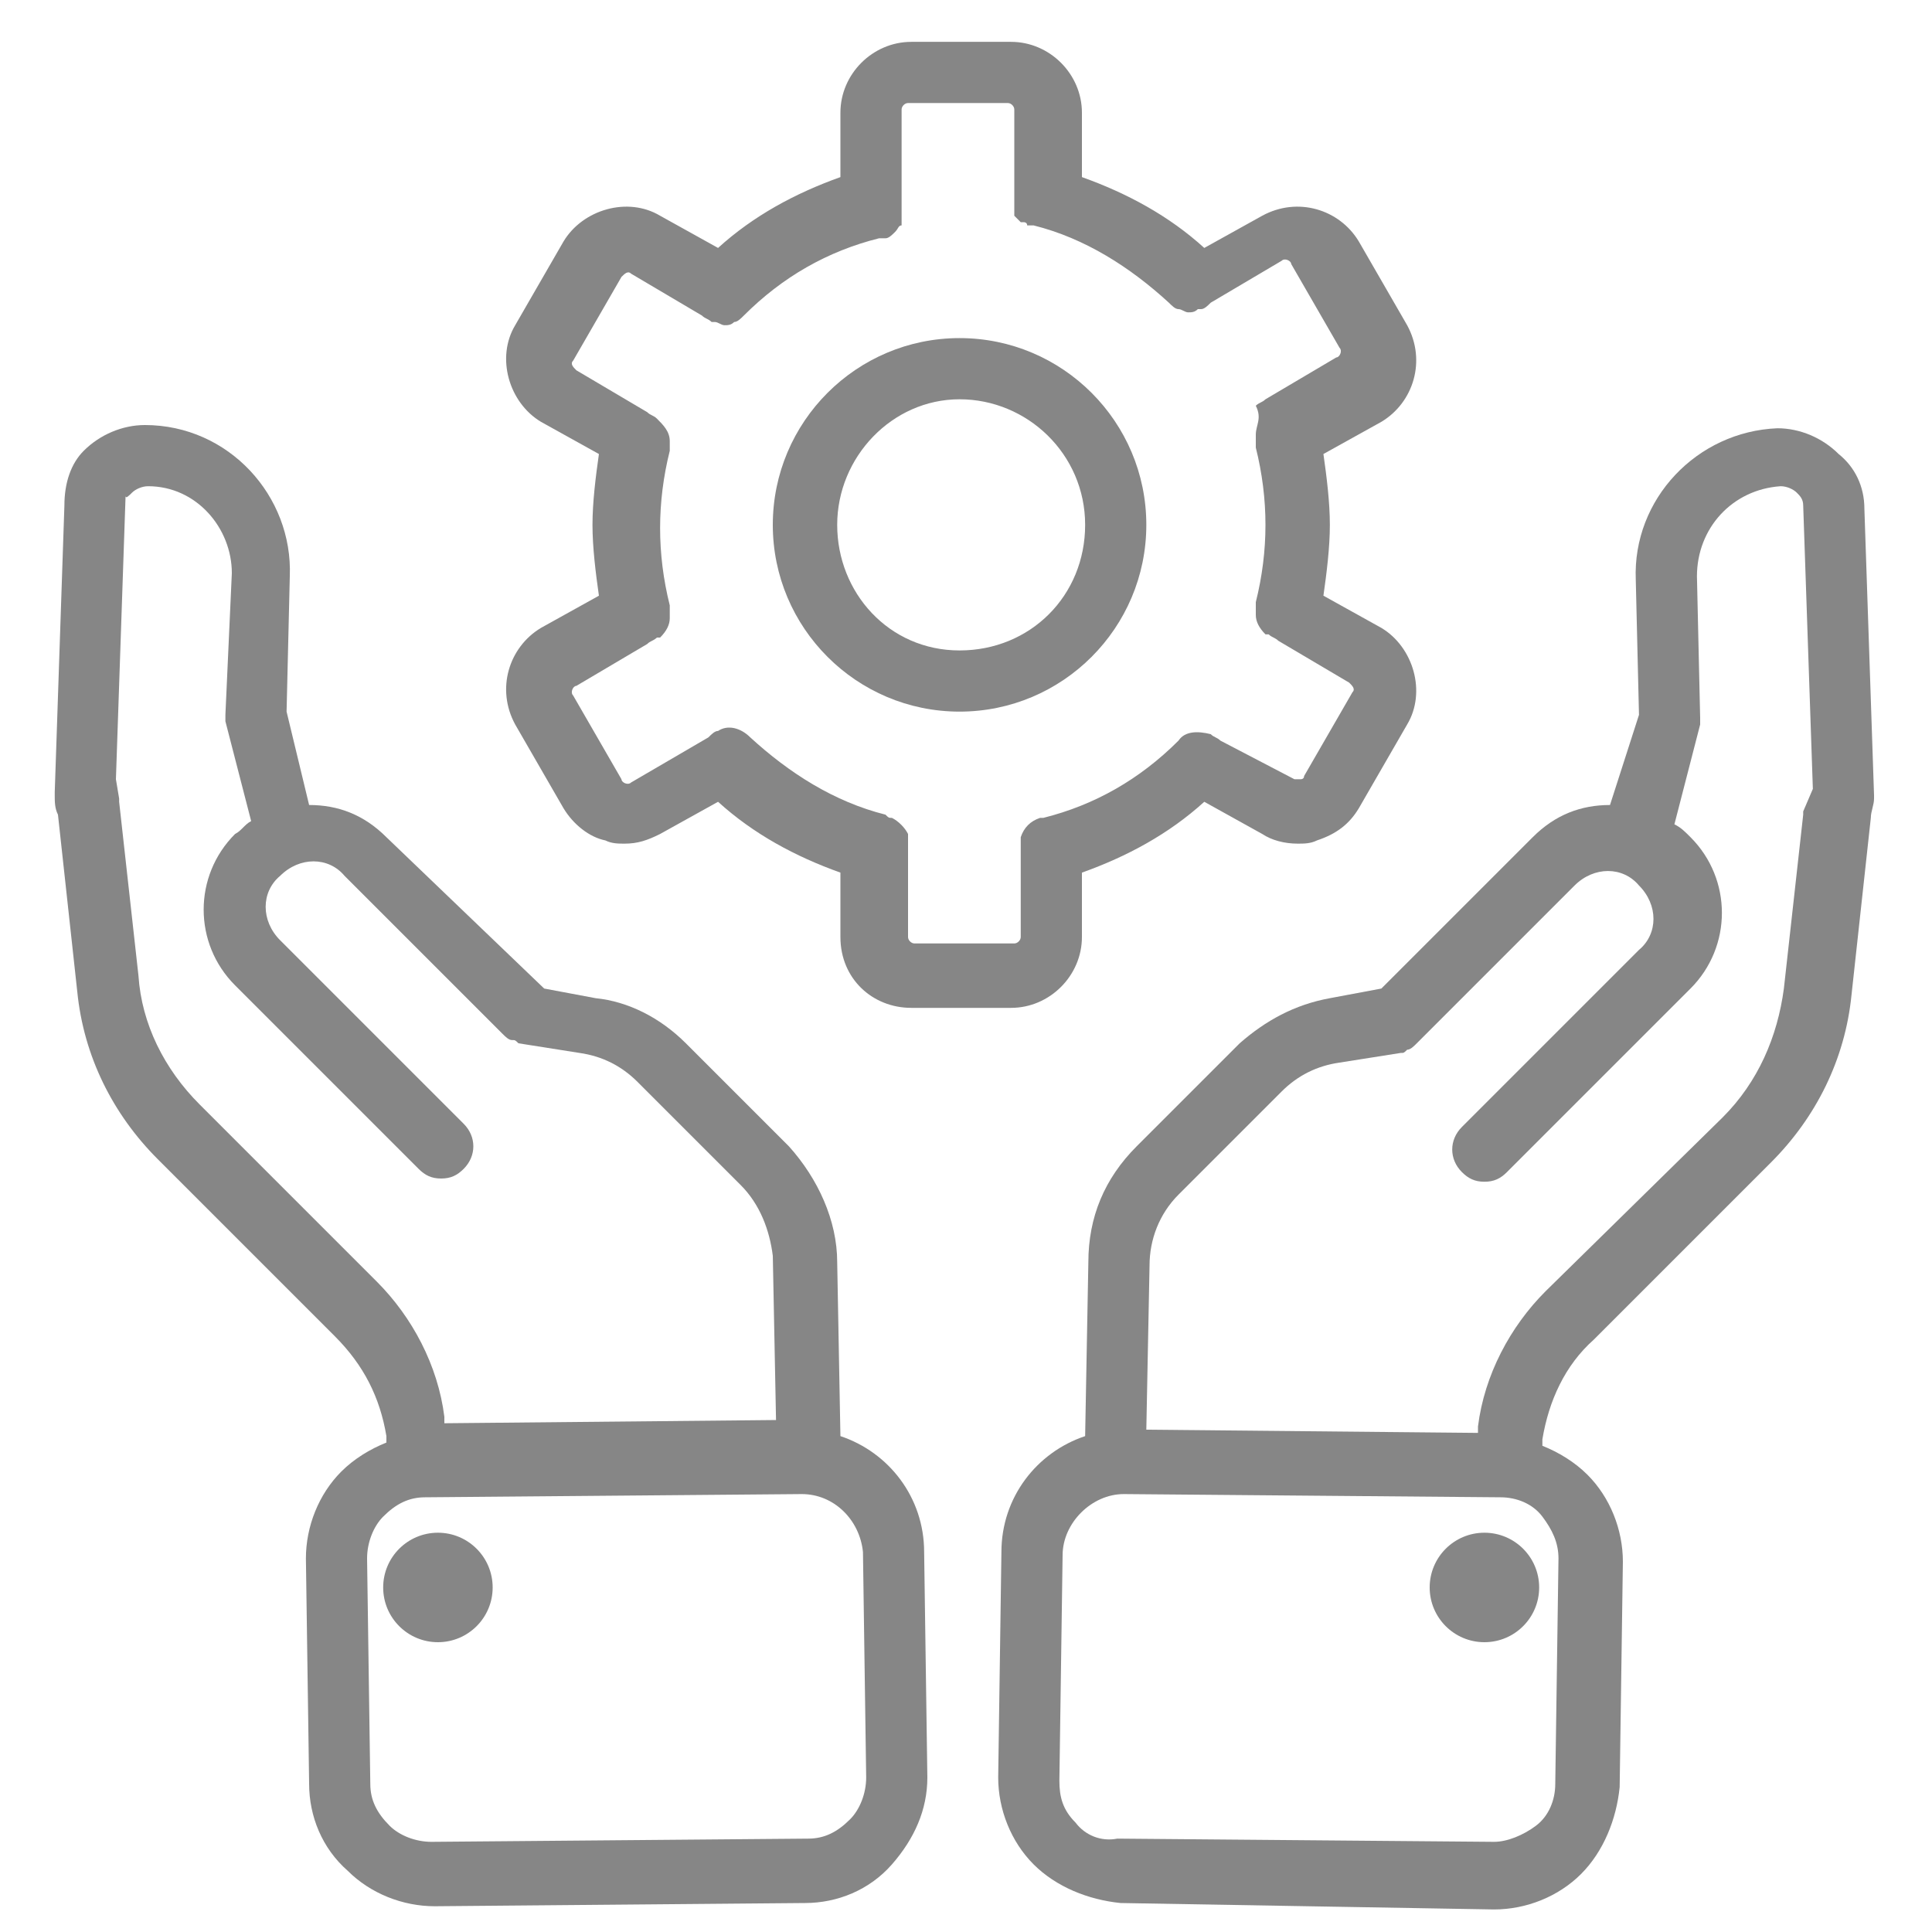
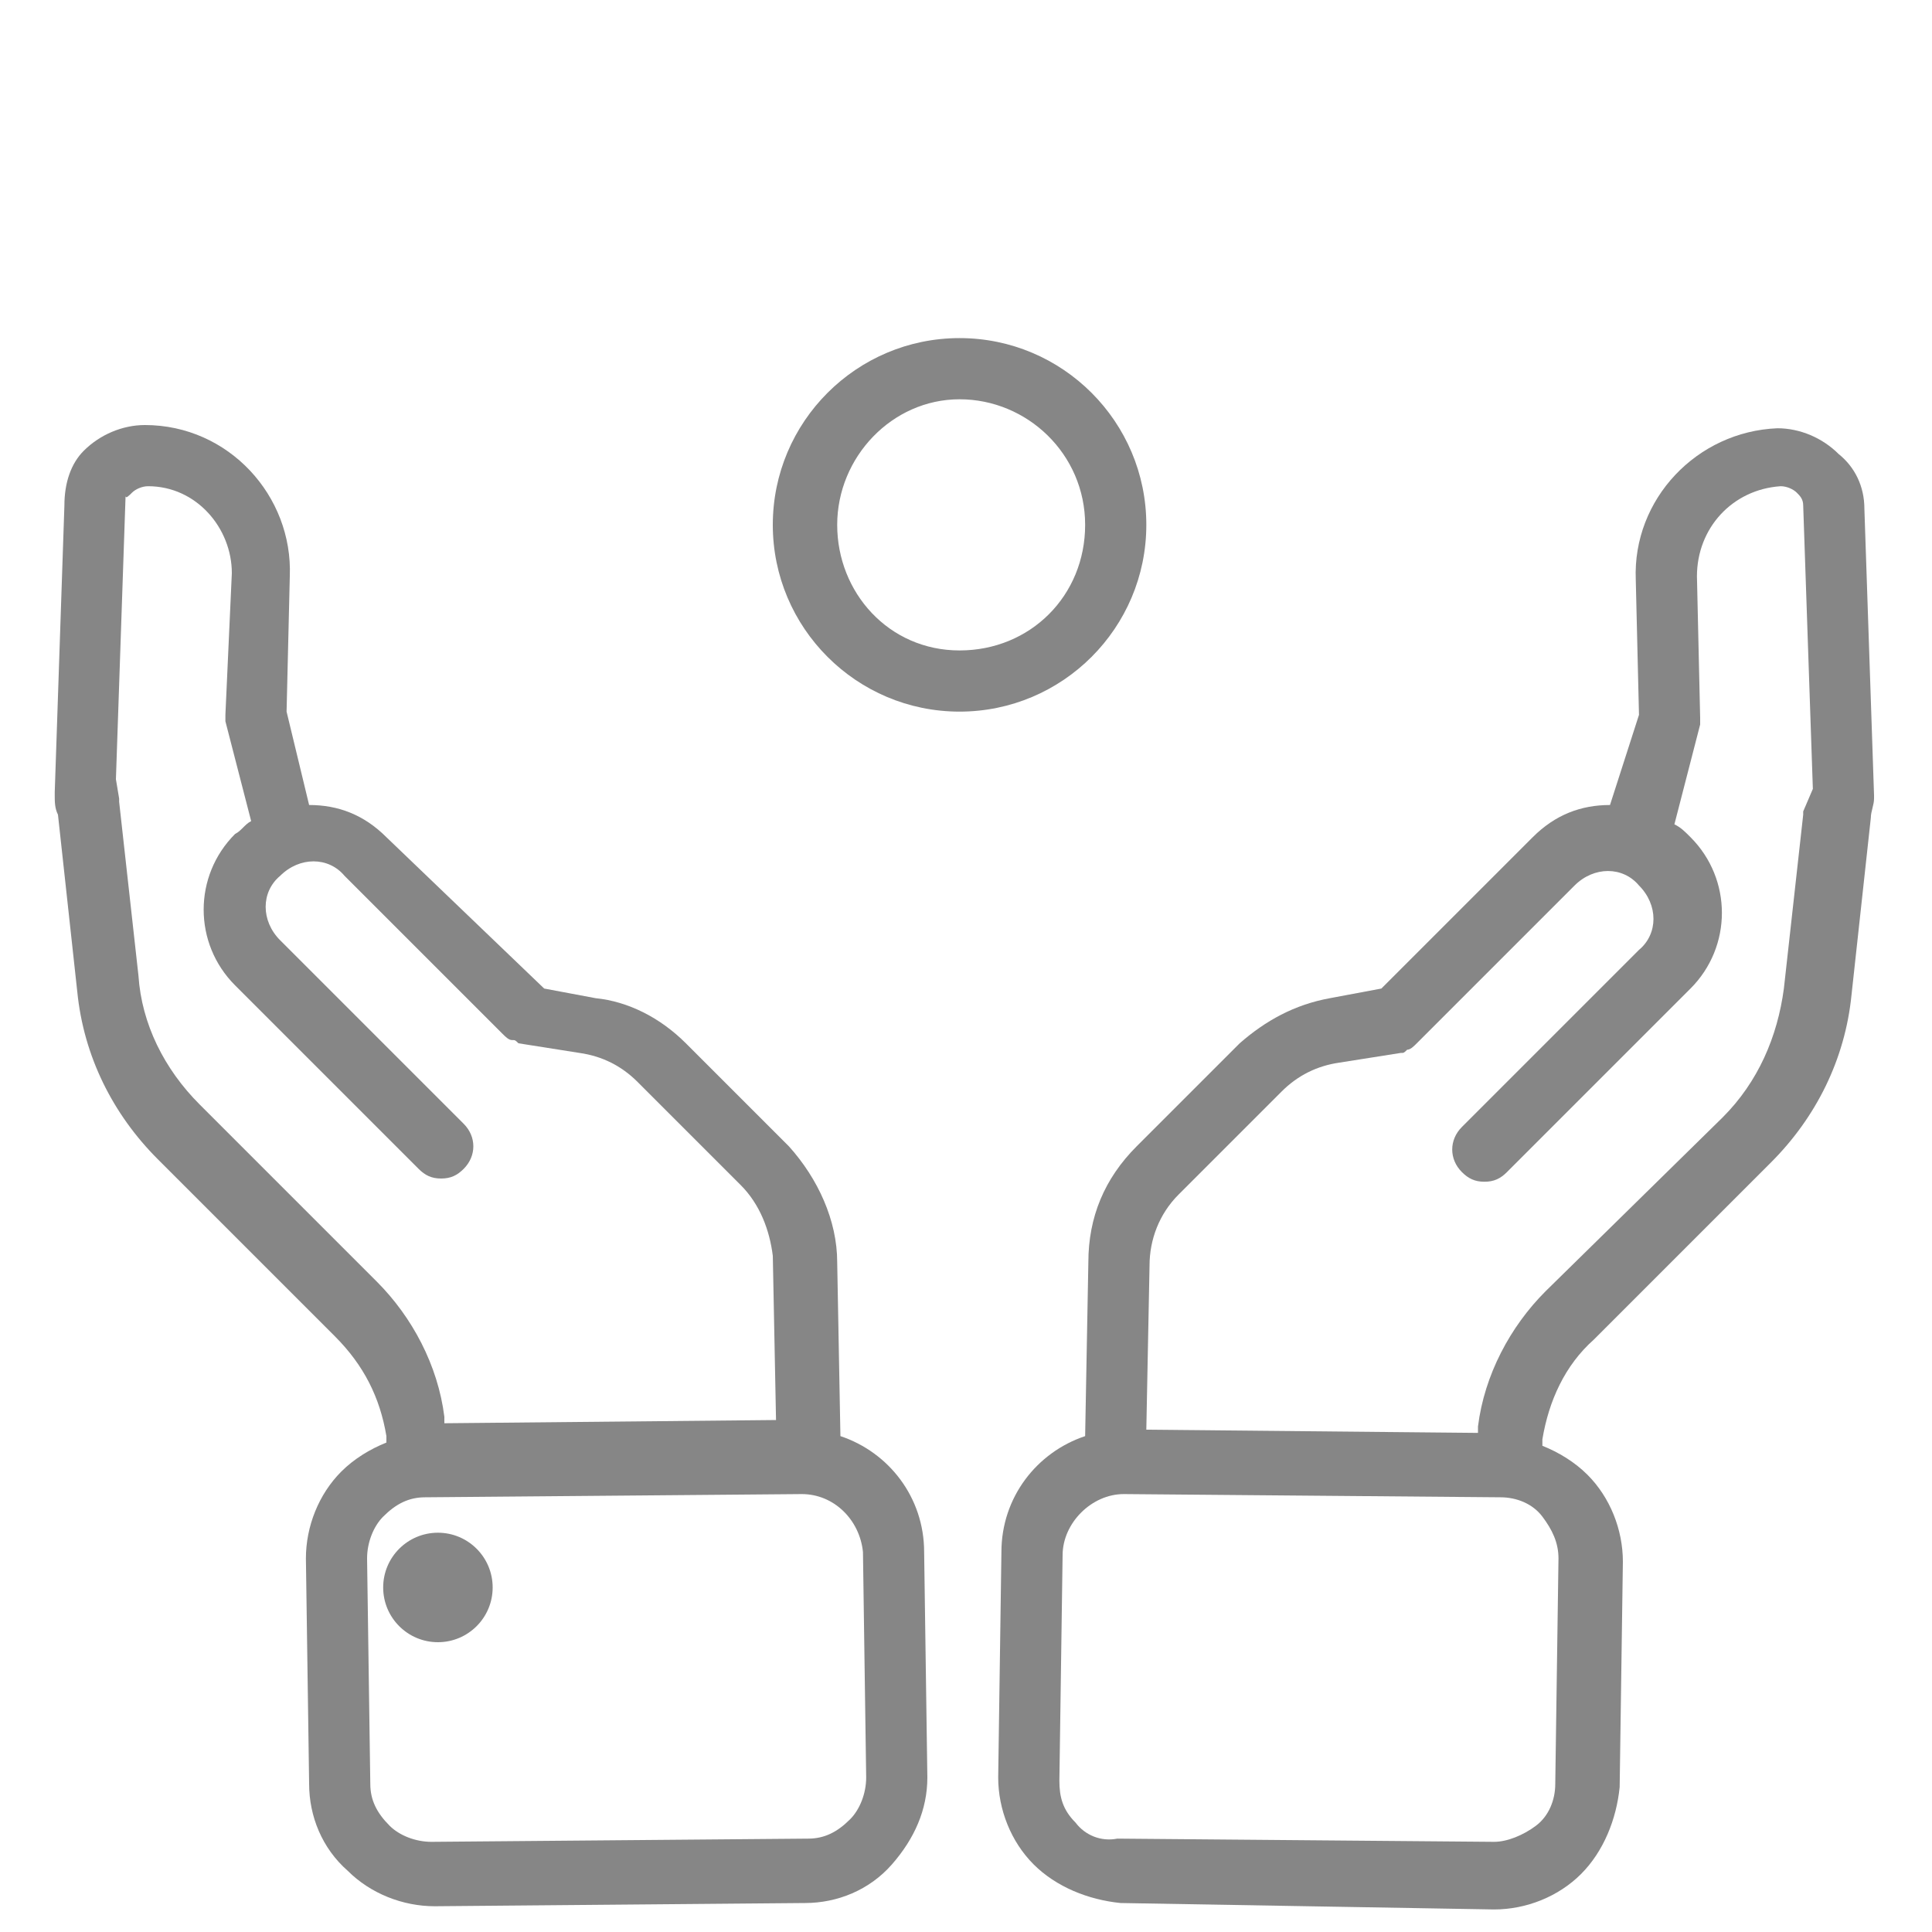
<svg xmlns="http://www.w3.org/2000/svg" version="1.1" id="Layer_1" x="0px" y="0px" viewBox="0 0 60 60" style="enable-background:new 0 0 60 60;" xml:space="preserve">
  <style type="text/css">
	.st0{fill:#868686;}
</style>
  <path class="st0" d="M46.4,59.3c1,0,2-0.4,2.7-1.1c0.7-0.7,1.1-1.7,1.2-2.7l0.1-7c0-1-0.4-2-1.1-2.7c-0.4-0.4-0.9-0.7-1.4-0.9v-0.2  c0.2-1.2,0.7-2.3,1.6-3.1l5.5-5.5c1.4-1.4,2.3-3.2,2.5-5.2l0.6-5.5c0-0.2,0.1-0.4,0.1-0.6l0,0l0,0v-0.1l-0.3-8.9  c0-0.7-0.3-1.3-0.8-1.7c-0.5-0.5-1.2-0.8-1.9-0.8c-2.5,0.1-4.5,2.2-4.4,4.7l0.1,4.2L50,25c-0.9,0-1.7,0.3-2.4,1l-4.7,4.7L41.3,31  c-1.1,0.2-2,0.7-2.8,1.4l-3.2,3.2c-1,1-1.5,2.2-1.5,3.6l-0.1,5.4c-1.5,0.5-2.6,1.9-2.6,3.6l-0.1,7c0,1,0.4,2,1.1,2.7  c0.7,0.7,1.7,1.1,2.7,1.2L46.4,59.3L46.4,59.3z M36.6,37.1l3.2-3.2c0.5-0.5,1.1-0.8,1.8-0.9l1.9-0.3c0.1,0,0.1,0,0.2-0.1l0,0  c0.1,0,0.2-0.1,0.3-0.2l0,0l4.9-4.9c0.6-0.6,1.5-0.6,2,0c0.6,0.6,0.6,1.5,0,2L45.4,35c-0.4,0.4-0.4,1,0,1.4c0.2,0.2,0.4,0.3,0.7,0.3  s0.5-0.1,0.7-0.3l5.7-5.7c1.3-1.3,1.3-3.4,0-4.7c-0.2-0.2-0.3-0.3-0.5-0.4l0.8-3.1l0,0v-0.1v-0.1l0,0l-0.1-4.4  c0-1.5,1.1-2.7,2.6-2.8c0.2,0,0.4,0.1,0.5,0.2c0.1,0.1,0.2,0.2,0.2,0.4l0.3,8.8L56,25.2c0,0,0,0,0,0.1l-0.6,5.4  c-0.2,1.5-0.8,2.9-1.9,4L48,40.1c-1.1,1.1-1.9,2.6-2.1,4.2v0.2l-10.3-0.1l0.1-5.1C35.7,38.5,36,37.7,36.6,37.1z M33.4,56.6  c-0.4-0.4-0.5-0.8-0.5-1.3l0.1-7c0-1,0.9-1.9,1.9-1.9l0,0l11.7,0.1c0.5,0,1,0.2,1.3,0.6s0.5,0.8,0.5,1.3l-0.1,7c0,0.5-0.2,1-0.6,1.3  s-0.9,0.5-1.3,0.5l-11.7-0.1C34.2,57.2,33.7,57,33.4,56.6z" />
-   <circle class="st0" cx="46.1" cy="49.3" r="1.7" />
  <path class="st0" d="M1.7,24.7L1.7,24.7L1.7,24.7c0,0.2,0,0.4,0.1,0.6l0.6,5.5c0.2,2,1.1,3.8,2.5,5.2l5.5,5.5  c0.9,0.9,1.4,1.9,1.6,3.1v0.2c-0.5,0.2-1,0.5-1.4,0.9c-0.7,0.7-1.1,1.7-1.1,2.7l0.1,7c0,1,0.4,2,1.2,2.7c0.7,0.7,1.7,1.1,2.7,1.1  l0,0L25,59.1c1,0,2-0.4,2.7-1.2s1.1-1.7,1.1-2.7l-0.1-7c0-1.7-1.1-3.1-2.6-3.6L26,39.2c0-1.3-0.6-2.6-1.5-3.6l-3.2-3.2  c-0.8-0.8-1.8-1.3-2.8-1.4l-1.6-0.3L12,26c-0.7-0.7-1.5-1-2.4-1l-0.7-2.9L9,17.9c0.1-2.5-1.9-4.7-4.5-4.7c-0.7,0-1.4,0.3-1.9,0.8  C2.2,14.4,2,15,2,15.7l-0.3,8.9C1.7,24.6,1.7,24.6,1.7,24.7z M26.8,48.2l0.1,7c0,0.5-0.2,1-0.5,1.3c-0.4,0.4-0.8,0.6-1.3,0.6  l-11.7,0.1c-0.5,0-1-0.2-1.3-0.5c-0.4-0.4-0.6-0.8-0.6-1.3l-0.1-7c0-0.5,0.2-1,0.5-1.3c0.4-0.4,0.8-0.6,1.3-0.6l11.7-0.1l0,0  C25.9,46.4,26.7,47.2,26.8,48.2z M4.1,15.3c0.1-0.1,0.3-0.2,0.5-0.2c1.5,0,2.6,1.3,2.6,2.7L7,22.2l0,0v0.1v0.1l0,0l0.8,3.1  c-0.2,0.1-0.3,0.3-0.5,0.4c-1.3,1.3-1.3,3.4,0,4.7l5.7,5.7c0.2,0.2,0.4,0.3,0.7,0.3s0.5-0.1,0.7-0.3c0.4-0.4,0.4-1,0-1.4l-5.7-5.7  c-0.6-0.6-0.6-1.5,0-2c0.6-0.6,1.5-0.6,2,0l4.9,4.9l0,0c0.1,0.1,0.2,0.2,0.3,0.2l0,0c0.1,0,0.1,0,0.2,0.1l1.9,0.3  c0.7,0.1,1.3,0.4,1.8,0.9l3.2,3.2c0.6,0.6,0.9,1.4,1,2.2l0.1,5.1l-10.3,0.1V44c-0.2-1.6-1-3.1-2.1-4.2l-5.5-5.5  c-1.1-1.1-1.8-2.5-1.9-4l-0.6-5.4c0,0,0,0,0-0.1l-0.1-0.6l0.3-8.8C3.9,15.5,4,15.4,4.1,15.3z" />
  <circle class="st0" cx="13.6" cy="49.3" r="1.7" />
  <path class="st0" d="M29.8,22.1c3.2,0,5.8-2.6,5.8-5.8s-2.6-5.8-5.8-5.8S24,13.1,24,16.3S26.6,22.1,29.8,22.1z M29.8,12.4  c2.1,0,3.9,1.7,3.9,3.9s-1.7,3.9-3.9,3.9S26,18.4,26,16.3S27.7,12.4,29.8,12.4z" />
-   <path class="st0" d="M28.3,31.3h3.1c1.2,0,2.2-1,2.2-2.2v-2c1.4-0.5,2.7-1.2,3.8-2.2l1.8,1c0.3,0.2,0.7,0.3,1.1,0.3  c0.2,0,0.4,0,0.6-0.1c0.6-0.2,1-0.5,1.3-1l1.5-2.6c0.6-1,0.2-2.4-0.8-3l-1.8-1c0.1-0.7,0.2-1.5,0.2-2.2c0-0.7-0.1-1.5-0.2-2.2l1.8-1  c1-0.6,1.4-1.9,0.8-3l-1.5-2.6c-0.6-1-1.9-1.4-3-0.8l-1.8,1c-1.1-1-2.4-1.7-3.8-2.2v-2c0-1.2-1-2.2-2.2-2.2h-3.1  c-1.2,0-2.2,1-2.2,2.2v2c-1.4,0.5-2.7,1.2-3.8,2.2l-1.8-1c-1-0.6-2.4-0.2-3,0.8L16,10.1c-0.6,1-0.2,2.4,0.8,3l1.8,1  c-0.1,0.7-0.2,1.5-0.2,2.2s0.1,1.5,0.2,2.2l-1.8,1c-1,0.6-1.4,1.9-0.8,3l1.5,2.6c0.3,0.5,0.8,0.9,1.3,1c0.2,0.1,0.4,0.1,0.6,0.1  c0.4,0,0.7-0.1,1.1-0.3l1.8-1c1.1,1,2.4,1.7,3.8,2.2v2C26.1,30.4,27.1,31.3,28.3,31.3z M19.6,24.3c-0.1,0.1-0.3,0-0.3-0.1l-1.5-2.6  c-0.1-0.1,0-0.3,0.1-0.3l2.2-1.3c0.1-0.1,0.2-0.1,0.3-0.2l0,0c0,0,0,0,0.1,0c0.2-0.2,0.3-0.4,0.3-0.6l0,0c0-0.1,0-0.1,0-0.2l0,0  c0-0.1,0-0.1,0-0.2l0,0c-0.2-0.8-0.3-1.6-0.3-2.4c0-0.8,0.1-1.6,0.3-2.4c0-0.1,0-0.2,0-0.3c0-0.3-0.2-0.5-0.4-0.7  c-0.1-0.1-0.2-0.1-0.3-0.2l-2.2-1.3c-0.1-0.1-0.2-0.2-0.1-0.3l1.5-2.6c0.1-0.1,0.2-0.2,0.3-0.1l2.2,1.3c0.1,0.1,0.2,0.1,0.3,0.2  c0,0,0,0,0.1,0s0.2,0.1,0.3,0.1l0,0l0,0c0.1,0,0.2,0,0.3-0.1l0,0c0.1,0,0.2-0.1,0.3-0.2c1.2-1.2,2.6-2,4.2-2.4c0,0,0,0,0.1,0  c0,0,0,0,0.1,0s0.2-0.1,0.3-0.2l0,0C27.9,7.1,27.9,7,28,7l0,0c0-0.5,0-0.6,0-0.7l0,0c0-0.1,0-0.2,0-0.4V3.4c0-0.1,0.1-0.2,0.2-0.2  h3.1c0.1,0,0.2,0.1,0.2,0.2v2.5c0,0.1,0,0.2,0,0.4l0,0v0.1c0,0,0,0,0,0.1v0.1v0.1l0,0l0.1,0.1l0,0l0.1,0.1c0,0,0,0,0.1,0  c0,0,0.1,0,0.1,0.1c0,0,0,0,0.1,0h0.1l0,0c1.6,0.4,3,1.3,4.2,2.4l0,0c0.1,0.1,0.2,0.2,0.3,0.2l0,0c0.1,0,0.2,0.1,0.3,0.1l0,0l0,0  c0.1,0,0.2,0,0.3-0.1c0,0,0,0,0.1,0s0.2-0.1,0.3-0.2l2.2-1.3c0.1-0.1,0.3,0,0.3,0.1l1.5,2.6c0.1,0.1,0,0.3-0.1,0.3l-2.2,1.3  c-0.1,0.1-0.2,0.1-0.3,0.2c0.2,0.4,0,0.6,0,0.9c0,0.1,0,0.3,0,0.4c0.2,0.8,0.3,1.6,0.3,2.4s-0.1,1.6-0.3,2.4l0,0c0,0,0,0.1,0,0.2  l0,0c0,0.1,0,0.1,0,0.2l0,0c0,0.2,0.1,0.4,0.3,0.6c0,0,0,0,0.1,0l0,0c0.1,0.1,0.2,0.1,0.3,0.2l2.2,1.3c0.1,0.1,0.2,0.2,0.1,0.3  l-1.5,2.6c0,0.1-0.1,0.1-0.1,0.1s-0.1,0-0.2,0L37.9,23c-0.1-0.1-0.2-0.1-0.3-0.2l0,0l0,0c-0.4-0.1-0.8-0.1-1,0.2l0,0  c-1.2,1.2-2.6,2-4.2,2.4l0,0h-0.1c-0.3,0.1-0.5,0.3-0.6,0.6l0,0c0,0.1,0,0.1,0,0.2l0,0c0,0.1,0,0.2,0,0.4v2.5c0,0.1-0.1,0.2-0.2,0.2  h-3.1c-0.1,0-0.2-0.1-0.2-0.2v-2.5c0-0.1,0-0.2,0-0.4l0,0v-0.1V26c0,0,0,0,0-0.1c-0.1-0.2-0.3-0.4-0.5-0.5l0,0c-0.1,0-0.1,0-0.2-0.1  l0,0c-1.6-0.4-3-1.3-4.2-2.4l0,0c-0.3-0.3-0.7-0.4-1-0.2l0,0l0,0c-0.1,0-0.2,0.1-0.3,0.2L19.6,24.3z" />
</svg>